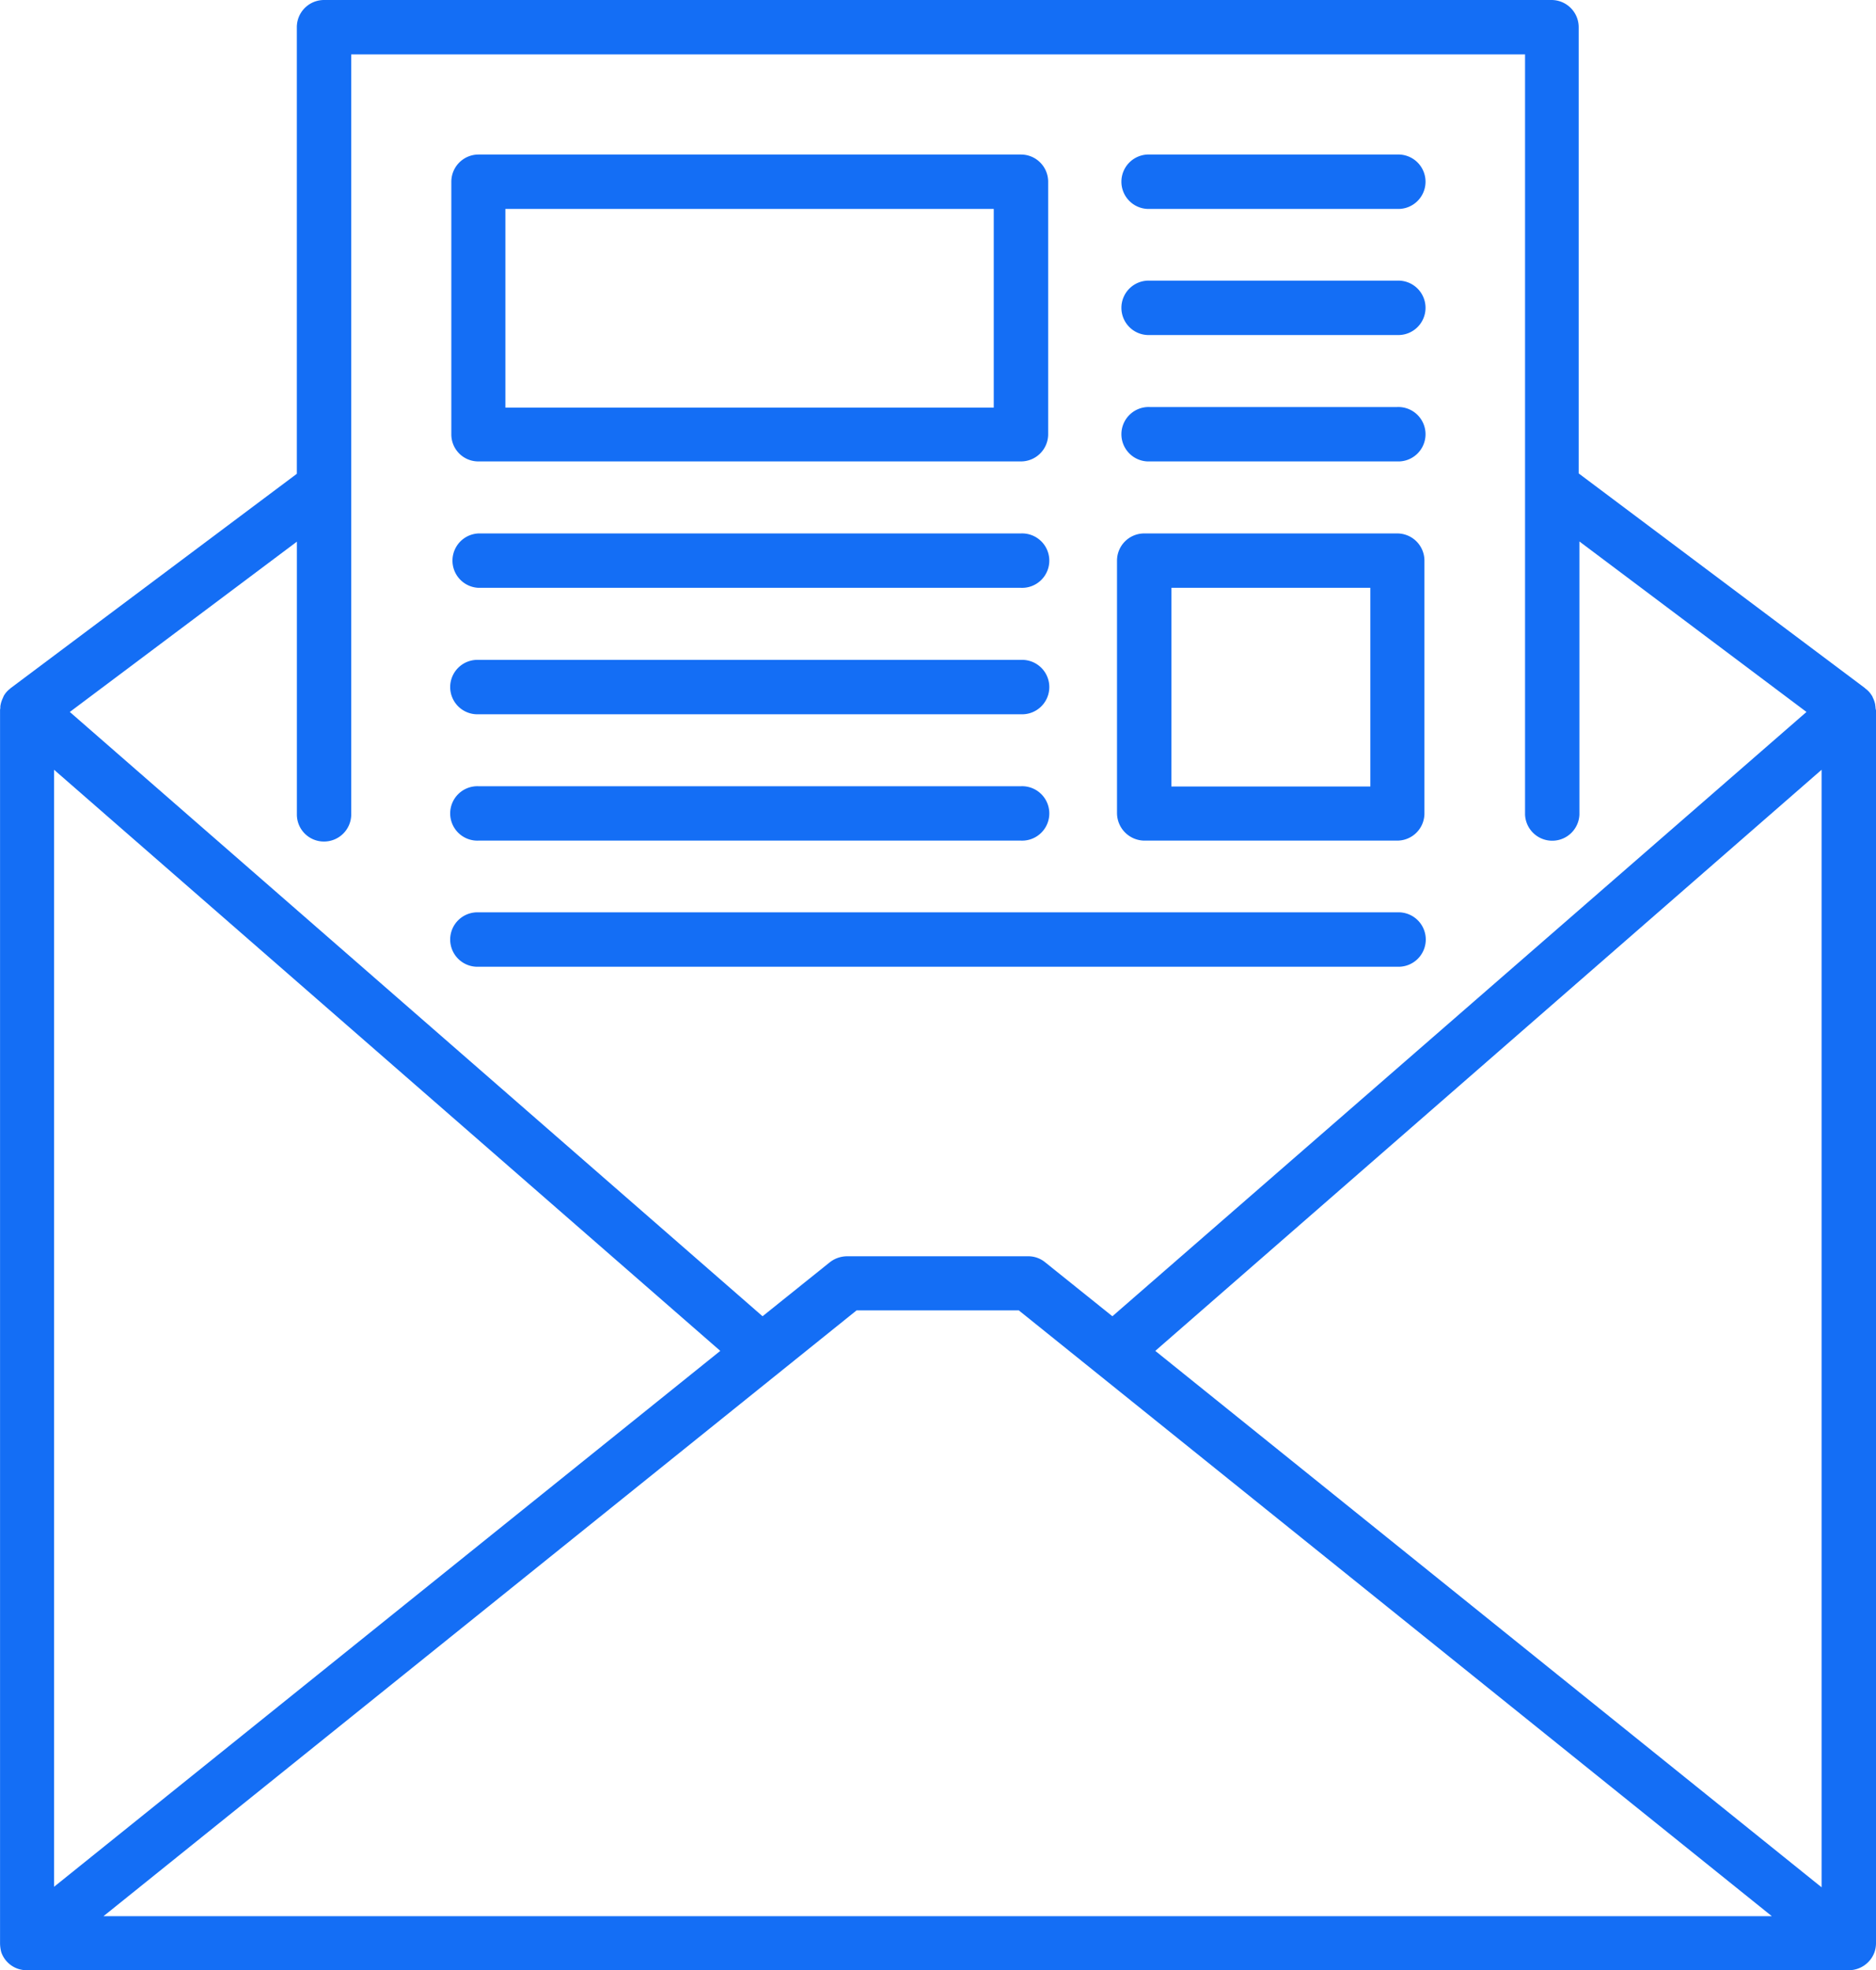
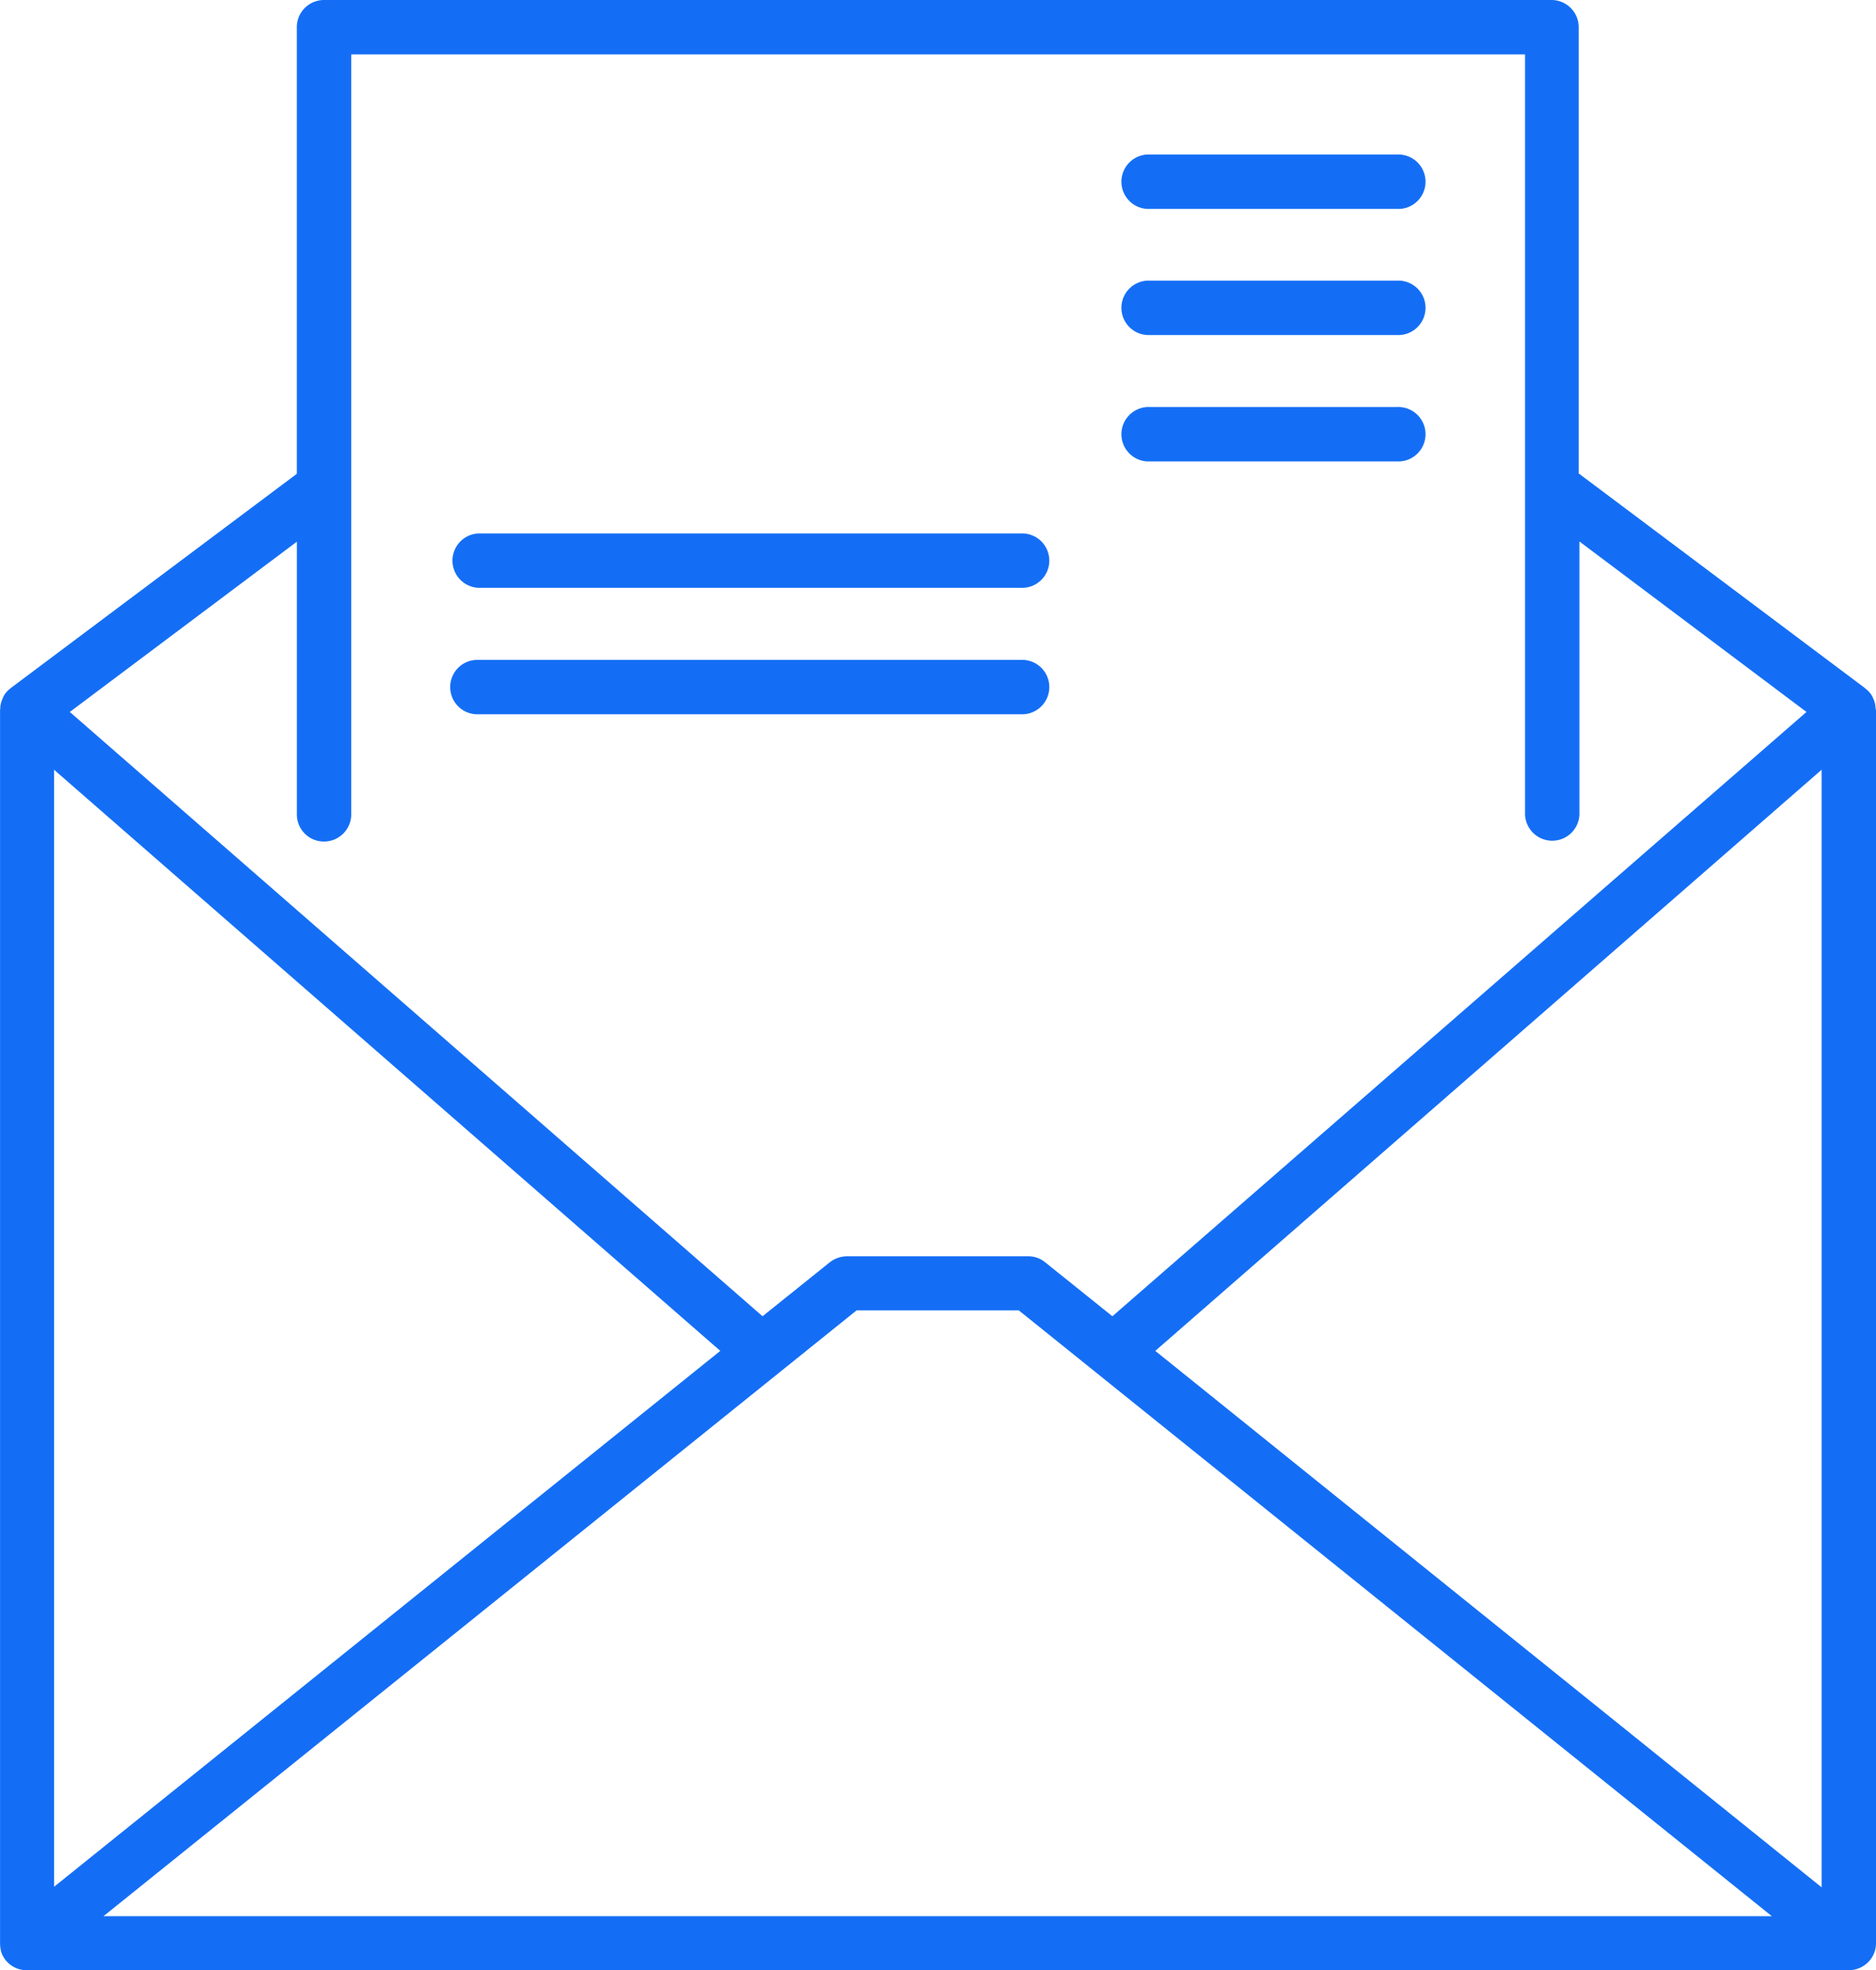
<svg xmlns="http://www.w3.org/2000/svg" width="38.964" height="40.901" viewBox="0 0 38.964 40.901">
  <g id="Email_Newsletter_Design" data-name="Email Newsletter Design" transform="translate(-2.64 -1.12)">
    <path id="Path_295" data-name="Path 295" d="M41.6,15.857c0-.019-.006-.032-.006-.051s-.006-.038-.006-.058a.575.575,0,0,0-.051-.148c-.006-.013-.006-.026-.019-.038a.487.487,0,0,0-.135-.148l-.013-.013-5.941-4.453V1.685a.565.565,0,0,0-.565-.565H9.37a.565.565,0,0,0-.565.565v9.271L2.858,15.408l-.013.013a.474.474,0,0,0-.128.148c-.006.013-.013.032-.019.045a.554.554,0,0,0-.045.135.218.218,0,0,0-.006.064c0,.013-.006.032-.006.045V41.444a.751.751,0,0,0,.026.205.556.556,0,0,0,.533.372H41.039a.568.568,0,0,0,.533-.372.589.589,0,0,0,.032-.18V15.857ZM26.635,29.164,40.474,17.1V40.3ZM9.37,18.59a.565.565,0,0,0,.565-.565V2.249h24.38V18.032a.565.565,0,0,0,1.129,0V12.361L40.16,15.9,25.744,28.445l-1.4-1.123a.549.549,0,0,0-.353-.122h-3.76a.588.588,0,0,0-.353.122l-1.4,1.123L4.09,15.9l4.716-3.535v5.665A.561.561,0,0,0,9.37,18.59ZM3.763,17.1,17.6,29.164,3.763,40.289ZM4.789,40.9,20.431,28.323H23.8L39.441,40.9Z" transform="translate(0)" fill="#146ef5" />
-     <path id="Path_296" data-name="Path 296" d="M17.815,12.491H29.081a.565.565,0,0,0,.565-.565V6.685a.565.565,0,0,0-.565-.565H17.815a.565.565,0,0,0-.565.565v5.248A.56.56,0,0,0,17.815,12.491Zm.558-5.242H28.516v4.125H18.373Z" transform="translate(-5.236 -1.792)" fill="#146ef5" />
-     <path id="Path_297" data-name="Path 297" d="M39.365,24.757h5.255a.565.565,0,0,0,.565-.565V18.945a.565.565,0,0,0-.565-.565H39.365a.565.565,0,0,0-.565.565v5.248A.574.574,0,0,0,39.365,24.757Zm.565-5.248h4.132v4.125H39.929Z" transform="translate(-12.96 -6.186)" fill="#146ef5" />
    <path id="Path_298" data-name="Path 298" d="M39.545,15.419h5.139a.565.565,0,1,0,0-1.129H39.545a.565.565,0,1,0,0,1.129Z" transform="translate(-13.025 -4.72)" fill="#146ef5" />
    <path id="Path_299" data-name="Path 299" d="M39.545,11.329h5.139a.565.565,0,1,0,0-1.129H39.545a.565.565,0,1,0,0,1.129Z" transform="translate(-13.025 -3.254)" fill="#146ef5" />
    <path id="Path_300" data-name="Path 300" d="M39.545,7.249h5.139a.565.565,0,1,0,0-1.129H39.545a.565.565,0,1,0,0,1.129Z" transform="translate(-13.025 -1.792)" fill="#146ef5" />
    <path id="Path_301" data-name="Path 301" d="M17.815,23.6H29.081a.565.565,0,1,0,0-1.129H17.815a.565.565,0,1,0,0,1.129Z" transform="translate(-5.236 -7.652)" fill="#146ef5" />
    <path id="Path_302" data-name="Path 302" d="M17.815,19.509H29.081a.565.565,0,1,0,0-1.129H17.815a.565.565,0,0,0,0,1.129Z" transform="translate(-5.236 -6.186)" fill="#146ef5" />
-     <path id="Path_303" data-name="Path 303" d="M17.815,27.689H29.081a.565.565,0,1,0,0-1.129H17.815a.565.565,0,1,0,0,1.129Z" transform="translate(-5.236 -9.118)" fill="#146ef5" />
-     <path id="Path_304" data-name="Path 304" d="M17.815,31.769H36.9a.565.565,0,1,0,0-1.129H17.815a.565.565,0,1,0,0,1.129Z" transform="translate(-5.236 -10.58)" fill="#146ef5" />
  </g>
</svg>